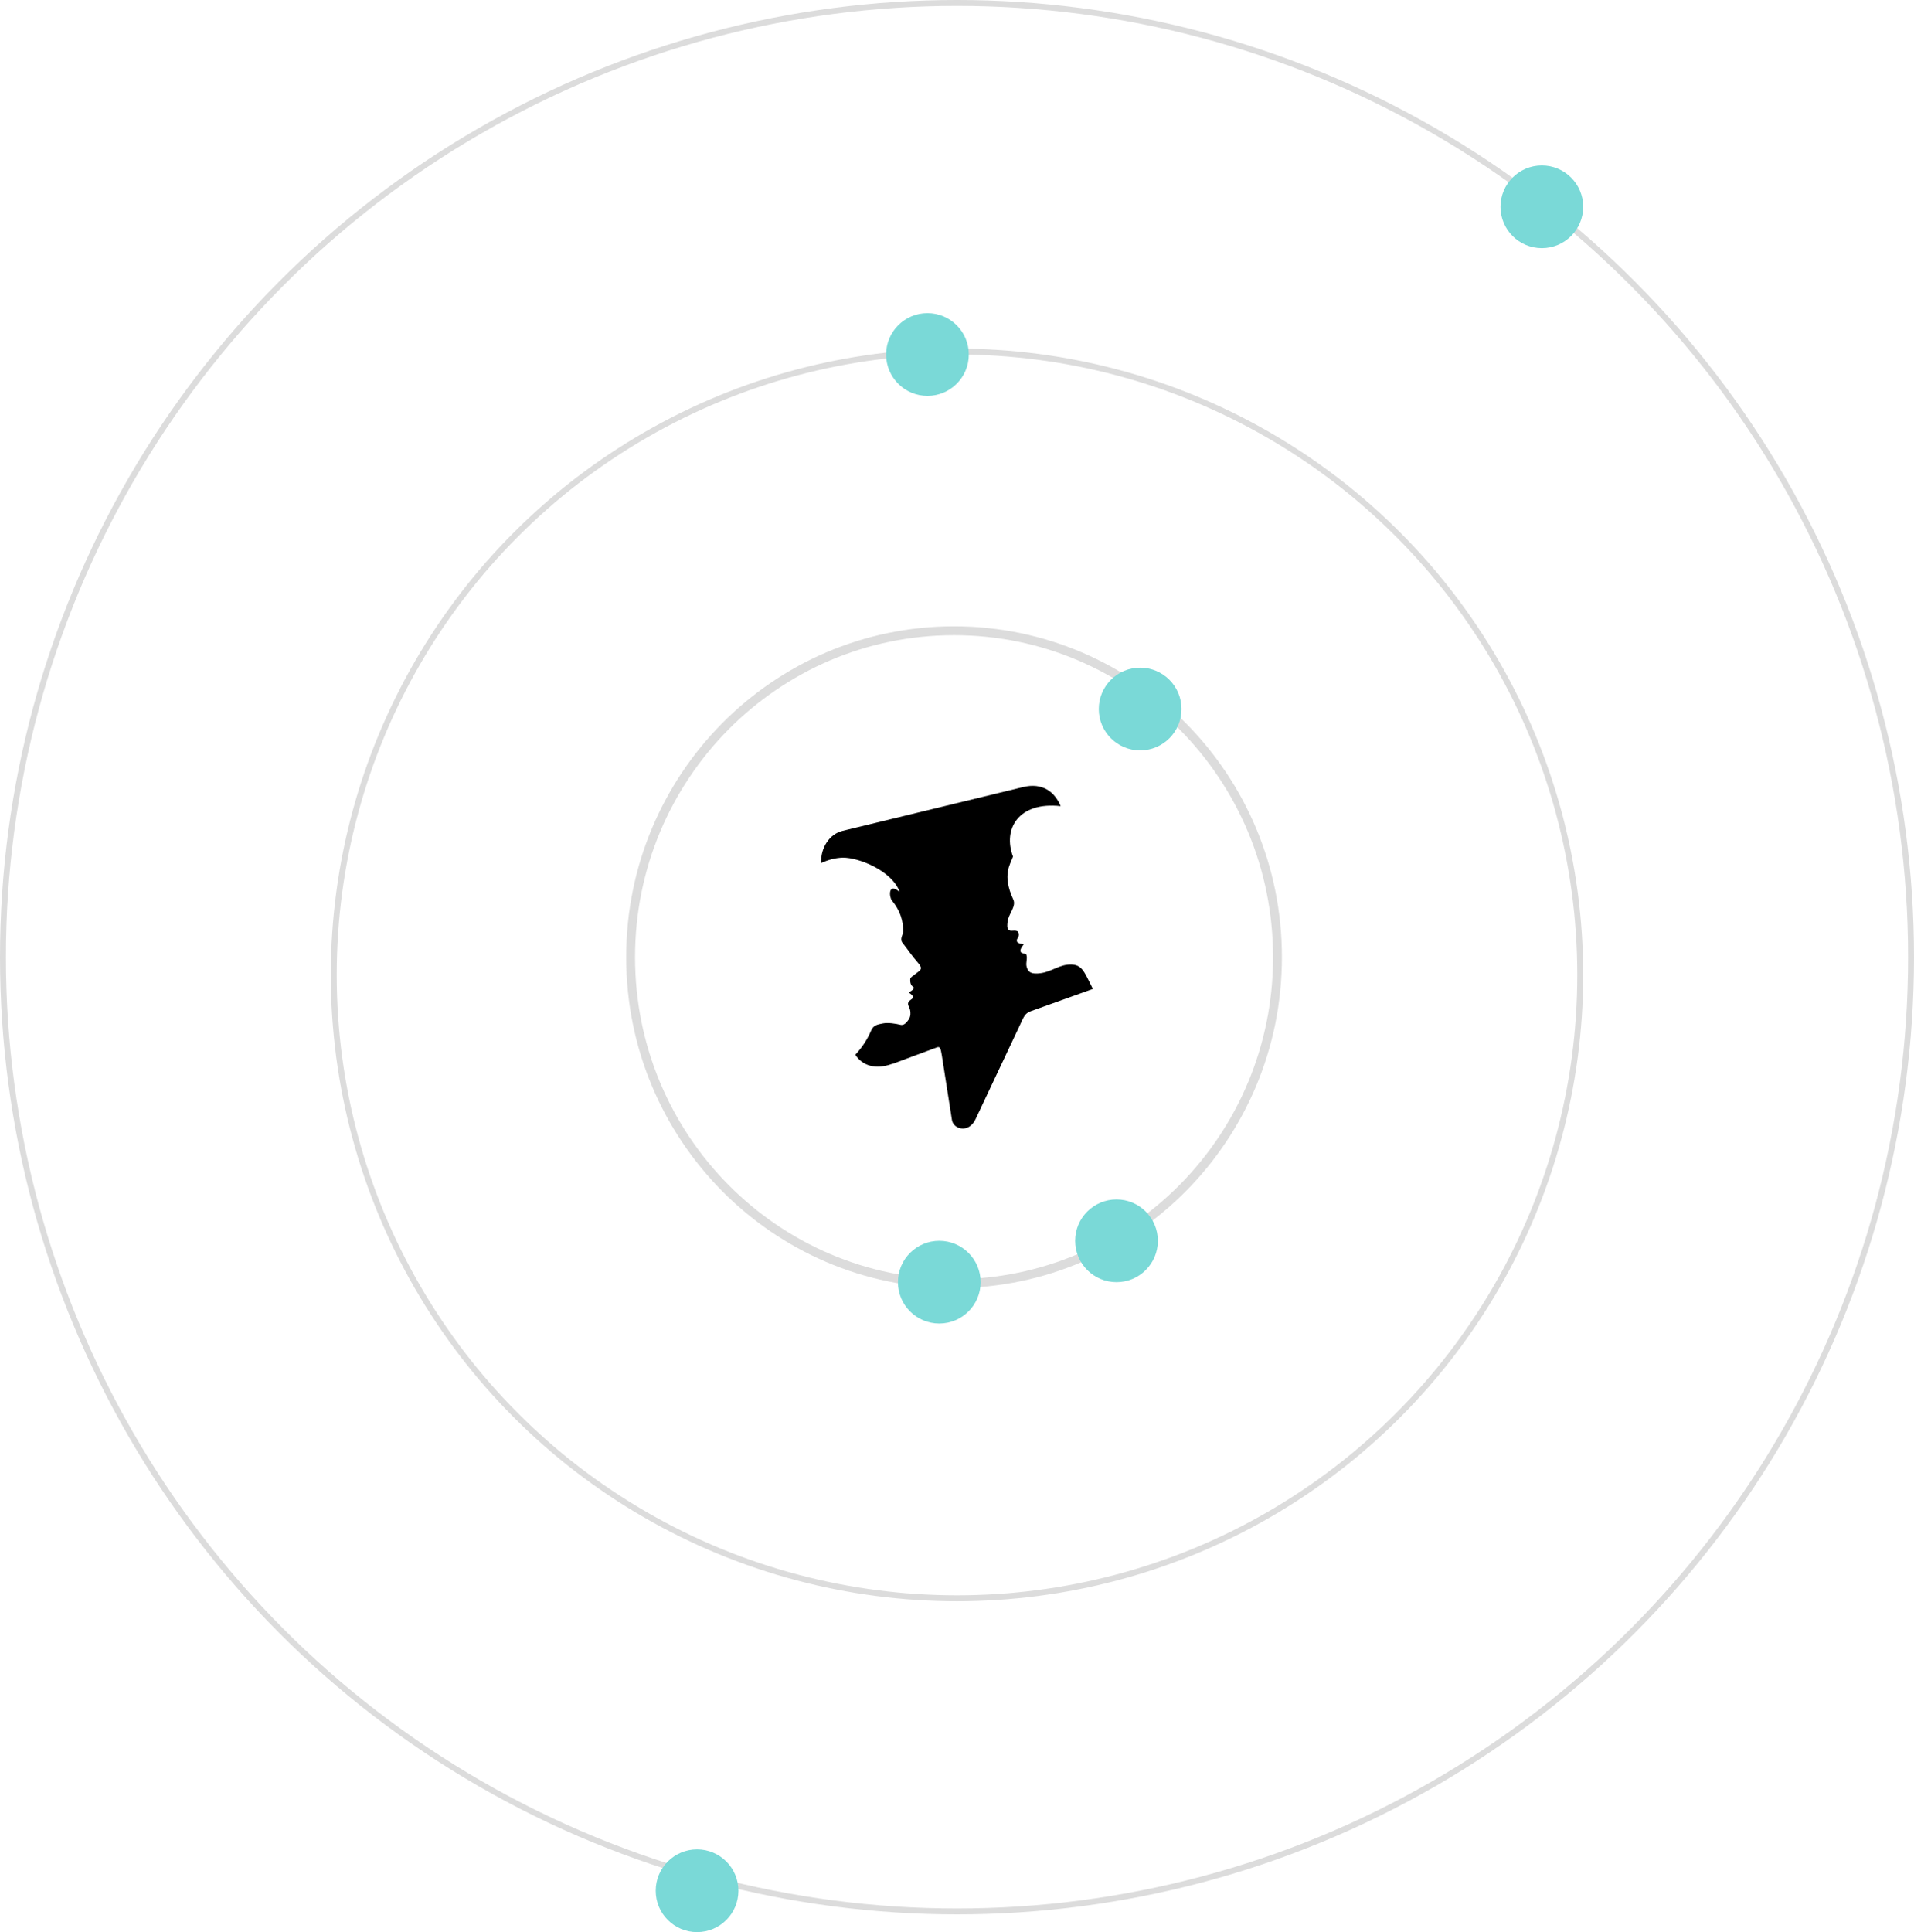
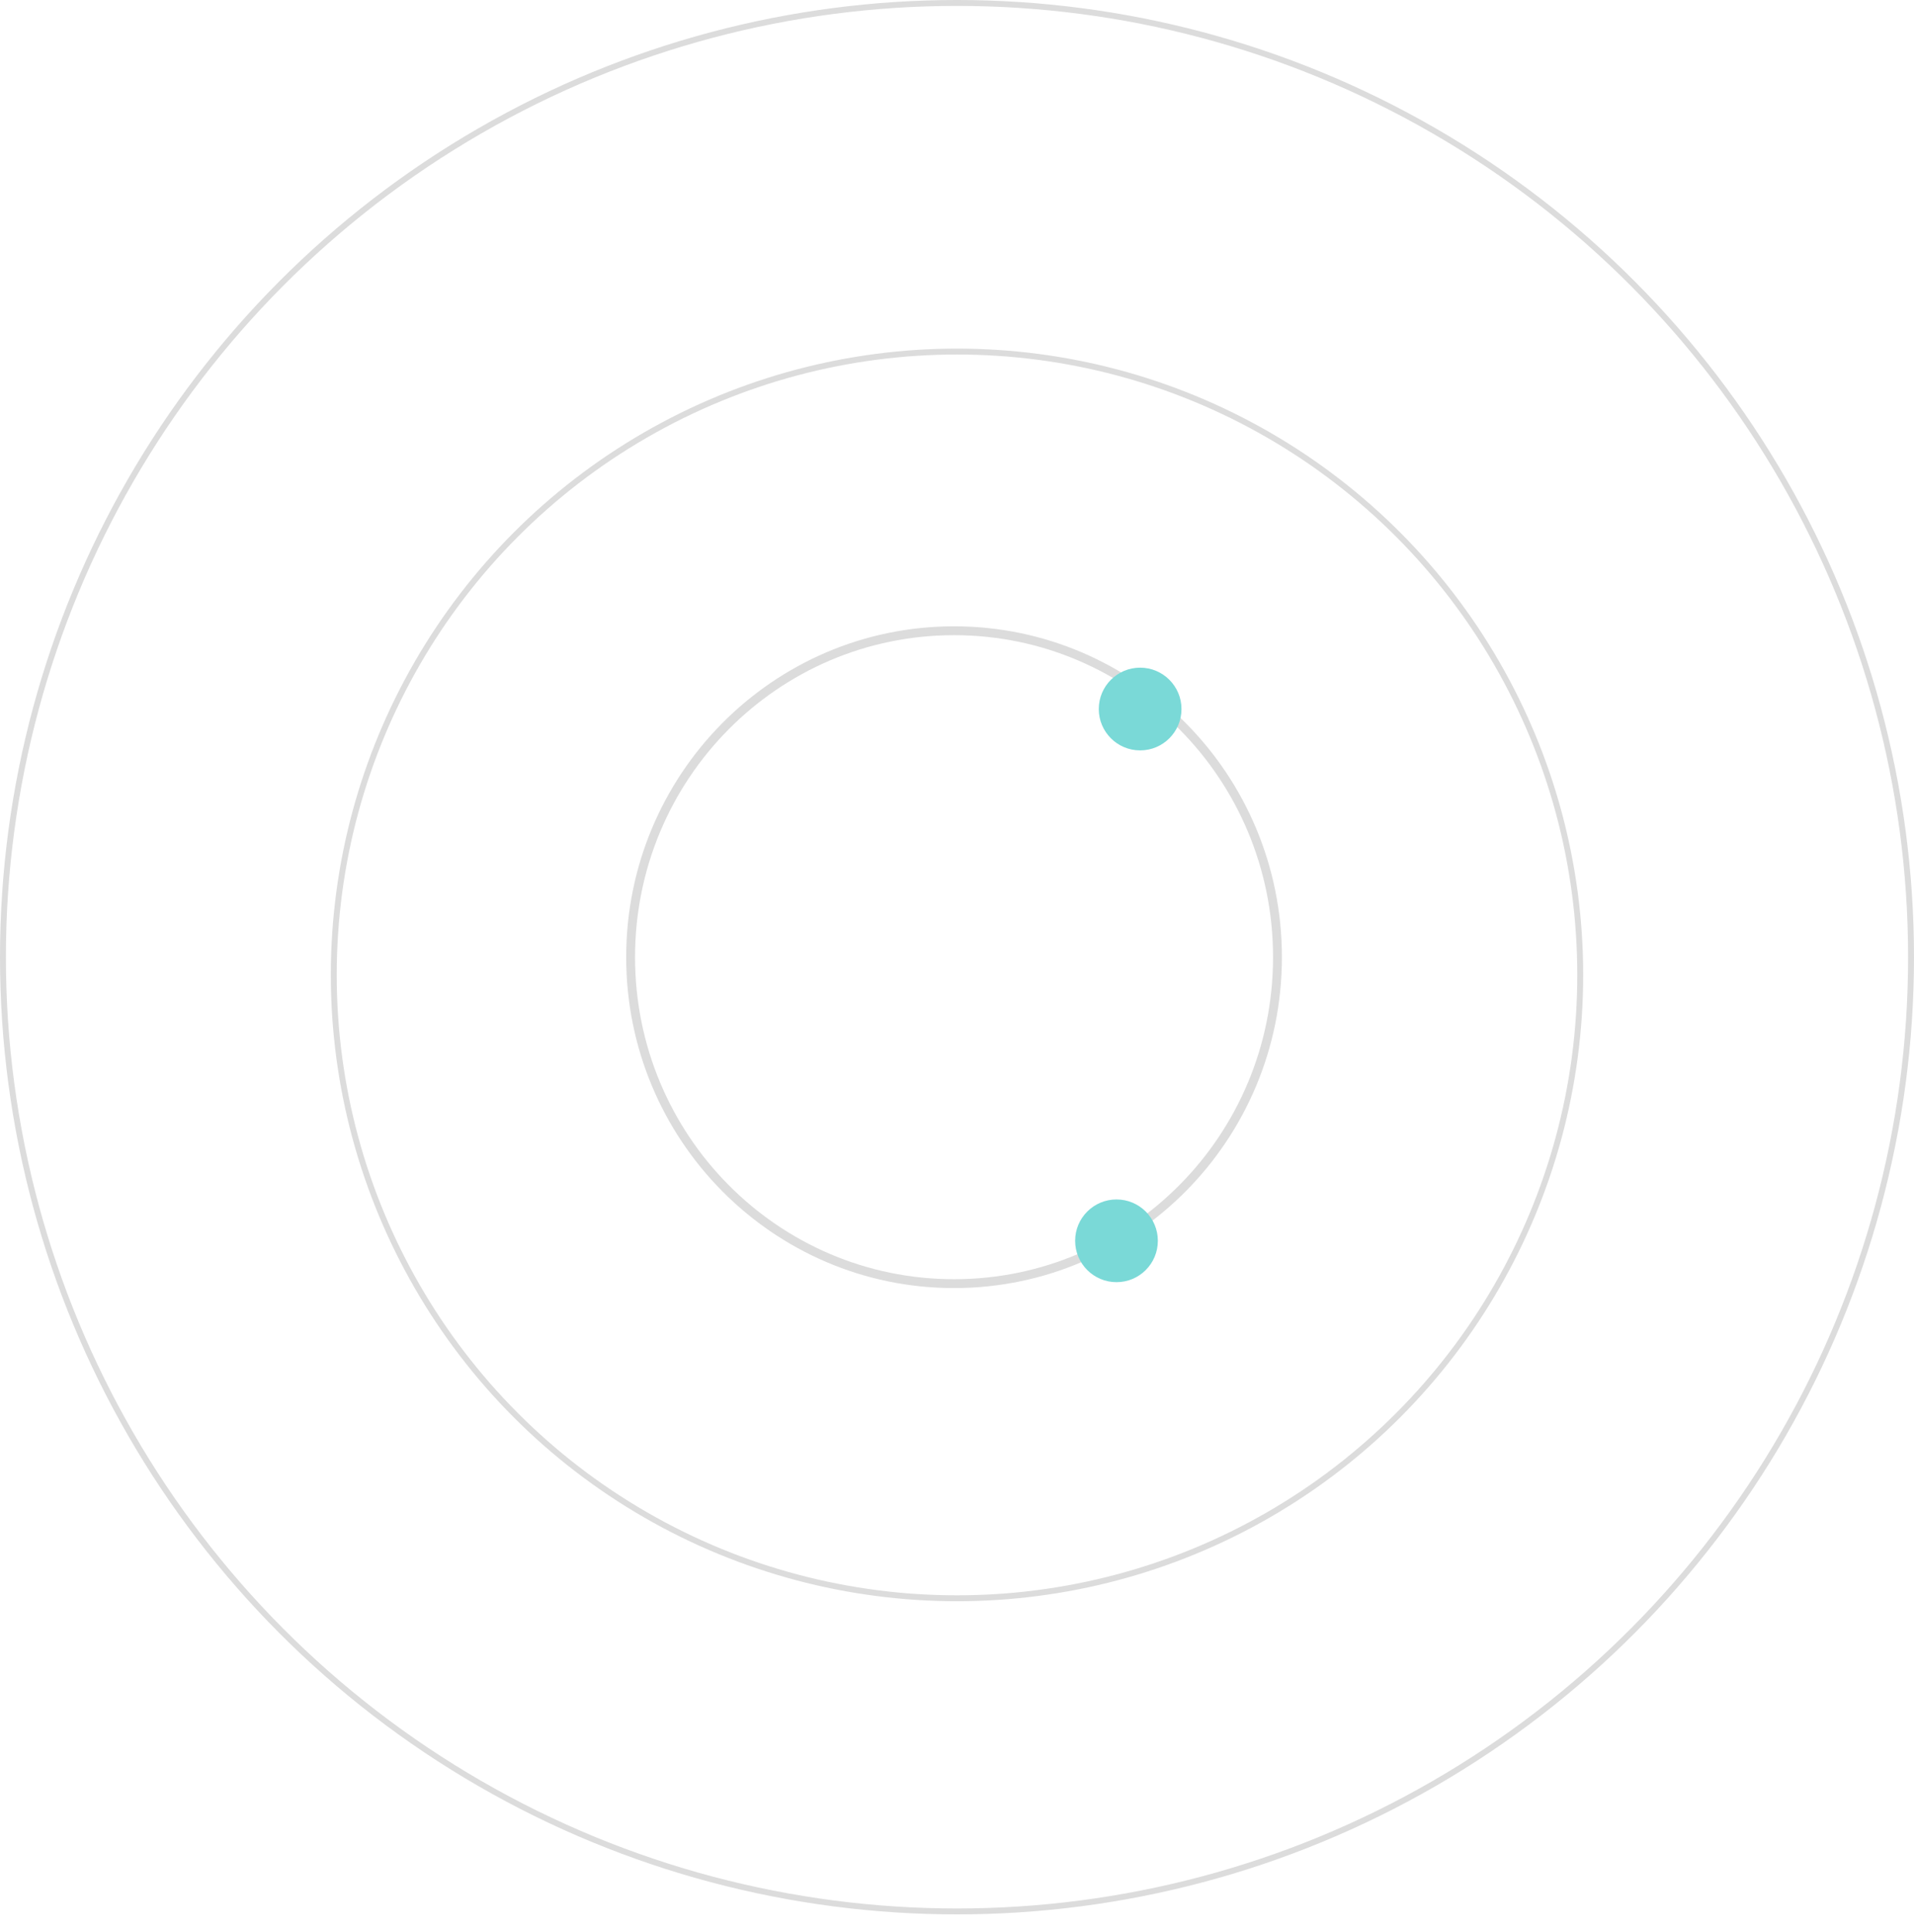
<svg xmlns="http://www.w3.org/2000/svg" width="324" height="327" viewBox="0 0 324 327" fill="none">
  <circle cx="162" cy="165" r="105.5" stroke="#DCDCDC" />
  <circle cx="162" cy="162" r="161.5" stroke="#DCDCDC" />
  <path d="M216.25 162C216.25 192.52 191.731 217.25 161.5 217.25C131.269 217.25 106.75 192.52 106.75 162C106.75 131.48 131.269 106.75 161.5 106.75C191.731 106.75 216.25 131.48 216.25 162Z" stroke="#DCDCDC" stroke-width="1.5" />
-   <path fill-rule="evenodd" clip-rule="evenodd" d="M151.07 180.063L158.597 177.262C159.14 177.055 159.242 177.47 159.429 178.611L161.145 189.556C161.383 191.112 163.983 191.873 165.138 189.418L172.648 173.493C173.294 172.11 173.48 171.504 174.483 171.141L185 167.372L184.779 166.922C183.522 164.415 183.131 163.291 181.347 163.239C179.41 163.188 178.085 164.415 176.25 164.692C174.534 164.951 174.024 164.502 173.786 163.62C173.599 162.911 173.973 162.271 173.735 161.562C173.616 161.216 171.883 161.631 173.26 159.868C173.361 159.729 172.223 159.747 172.155 159.332C171.968 158.813 172.631 158.709 172.427 157.914C172.24 157.17 171.153 157.741 170.796 157.412C170.405 157.067 170.507 156.548 170.558 156.029C170.66 154.732 172.087 153.418 171.526 152.242C169.573 148.006 171.051 146.26 171.476 144.963C169.725 140.312 172.393 135.643 179.546 136.439C178.561 134.018 176.454 132.41 173.192 133.205L142.626 140.623C140.4 141.159 138.888 143.511 139.007 146.07C140.179 145.516 141.419 145.188 142.66 145.153C145.446 145.119 151.053 147.436 152.293 150.946C150.271 149.286 150.526 151.845 150.968 152.381C152.412 154.144 152.905 155.874 152.888 157.654C152.888 158.156 152.259 158.917 152.769 159.556C153.873 160.957 154.281 161.666 155.368 162.911C156.031 163.672 156.048 164 155.538 164.398C155.063 164.778 154.247 165.332 154.128 165.522C154.06 165.643 154.009 166.421 154.349 166.819C154.468 166.957 154.706 167.043 154.689 167.216C154.655 167.614 153.703 167.925 153.924 168.046C154.264 168.254 154.57 168.53 154.553 168.842C154.536 169.066 153.771 169.326 153.72 169.793C153.669 170.173 153.975 170.553 154.06 170.916C154.162 171.331 154.179 172.023 153.839 172.525C153.432 173.147 152.973 173.579 152.429 173.441C151.614 173.233 150.322 173.043 149.507 173.199C148.538 173.389 147.859 173.476 147.468 174.409C146.737 176.104 145.82 177.401 144.783 178.507C145.956 180.323 148.164 181.118 151.087 180.029L151.07 180.063Z" fill="black" />
-   <circle cx="261" cy="35" r="7" fill="#7AD9D7" />
  <circle cx="189" cy="210" r="7" fill="#7AD9D7" />
-   <circle cx="159" cy="217" r="7" fill="#7AD9D7" />
  <circle cx="7" cy="7" r="7" transform="matrix(-1 0 0 1 200 113)" fill="#7AD9D7" />
-   <circle cx="118" cy="320" r="7" fill="#7AD9D7" />
-   <circle cx="7" cy="7" r="7" transform="matrix(-1 0 0 1 164 53)" fill="#7AD9D7" />
</svg>